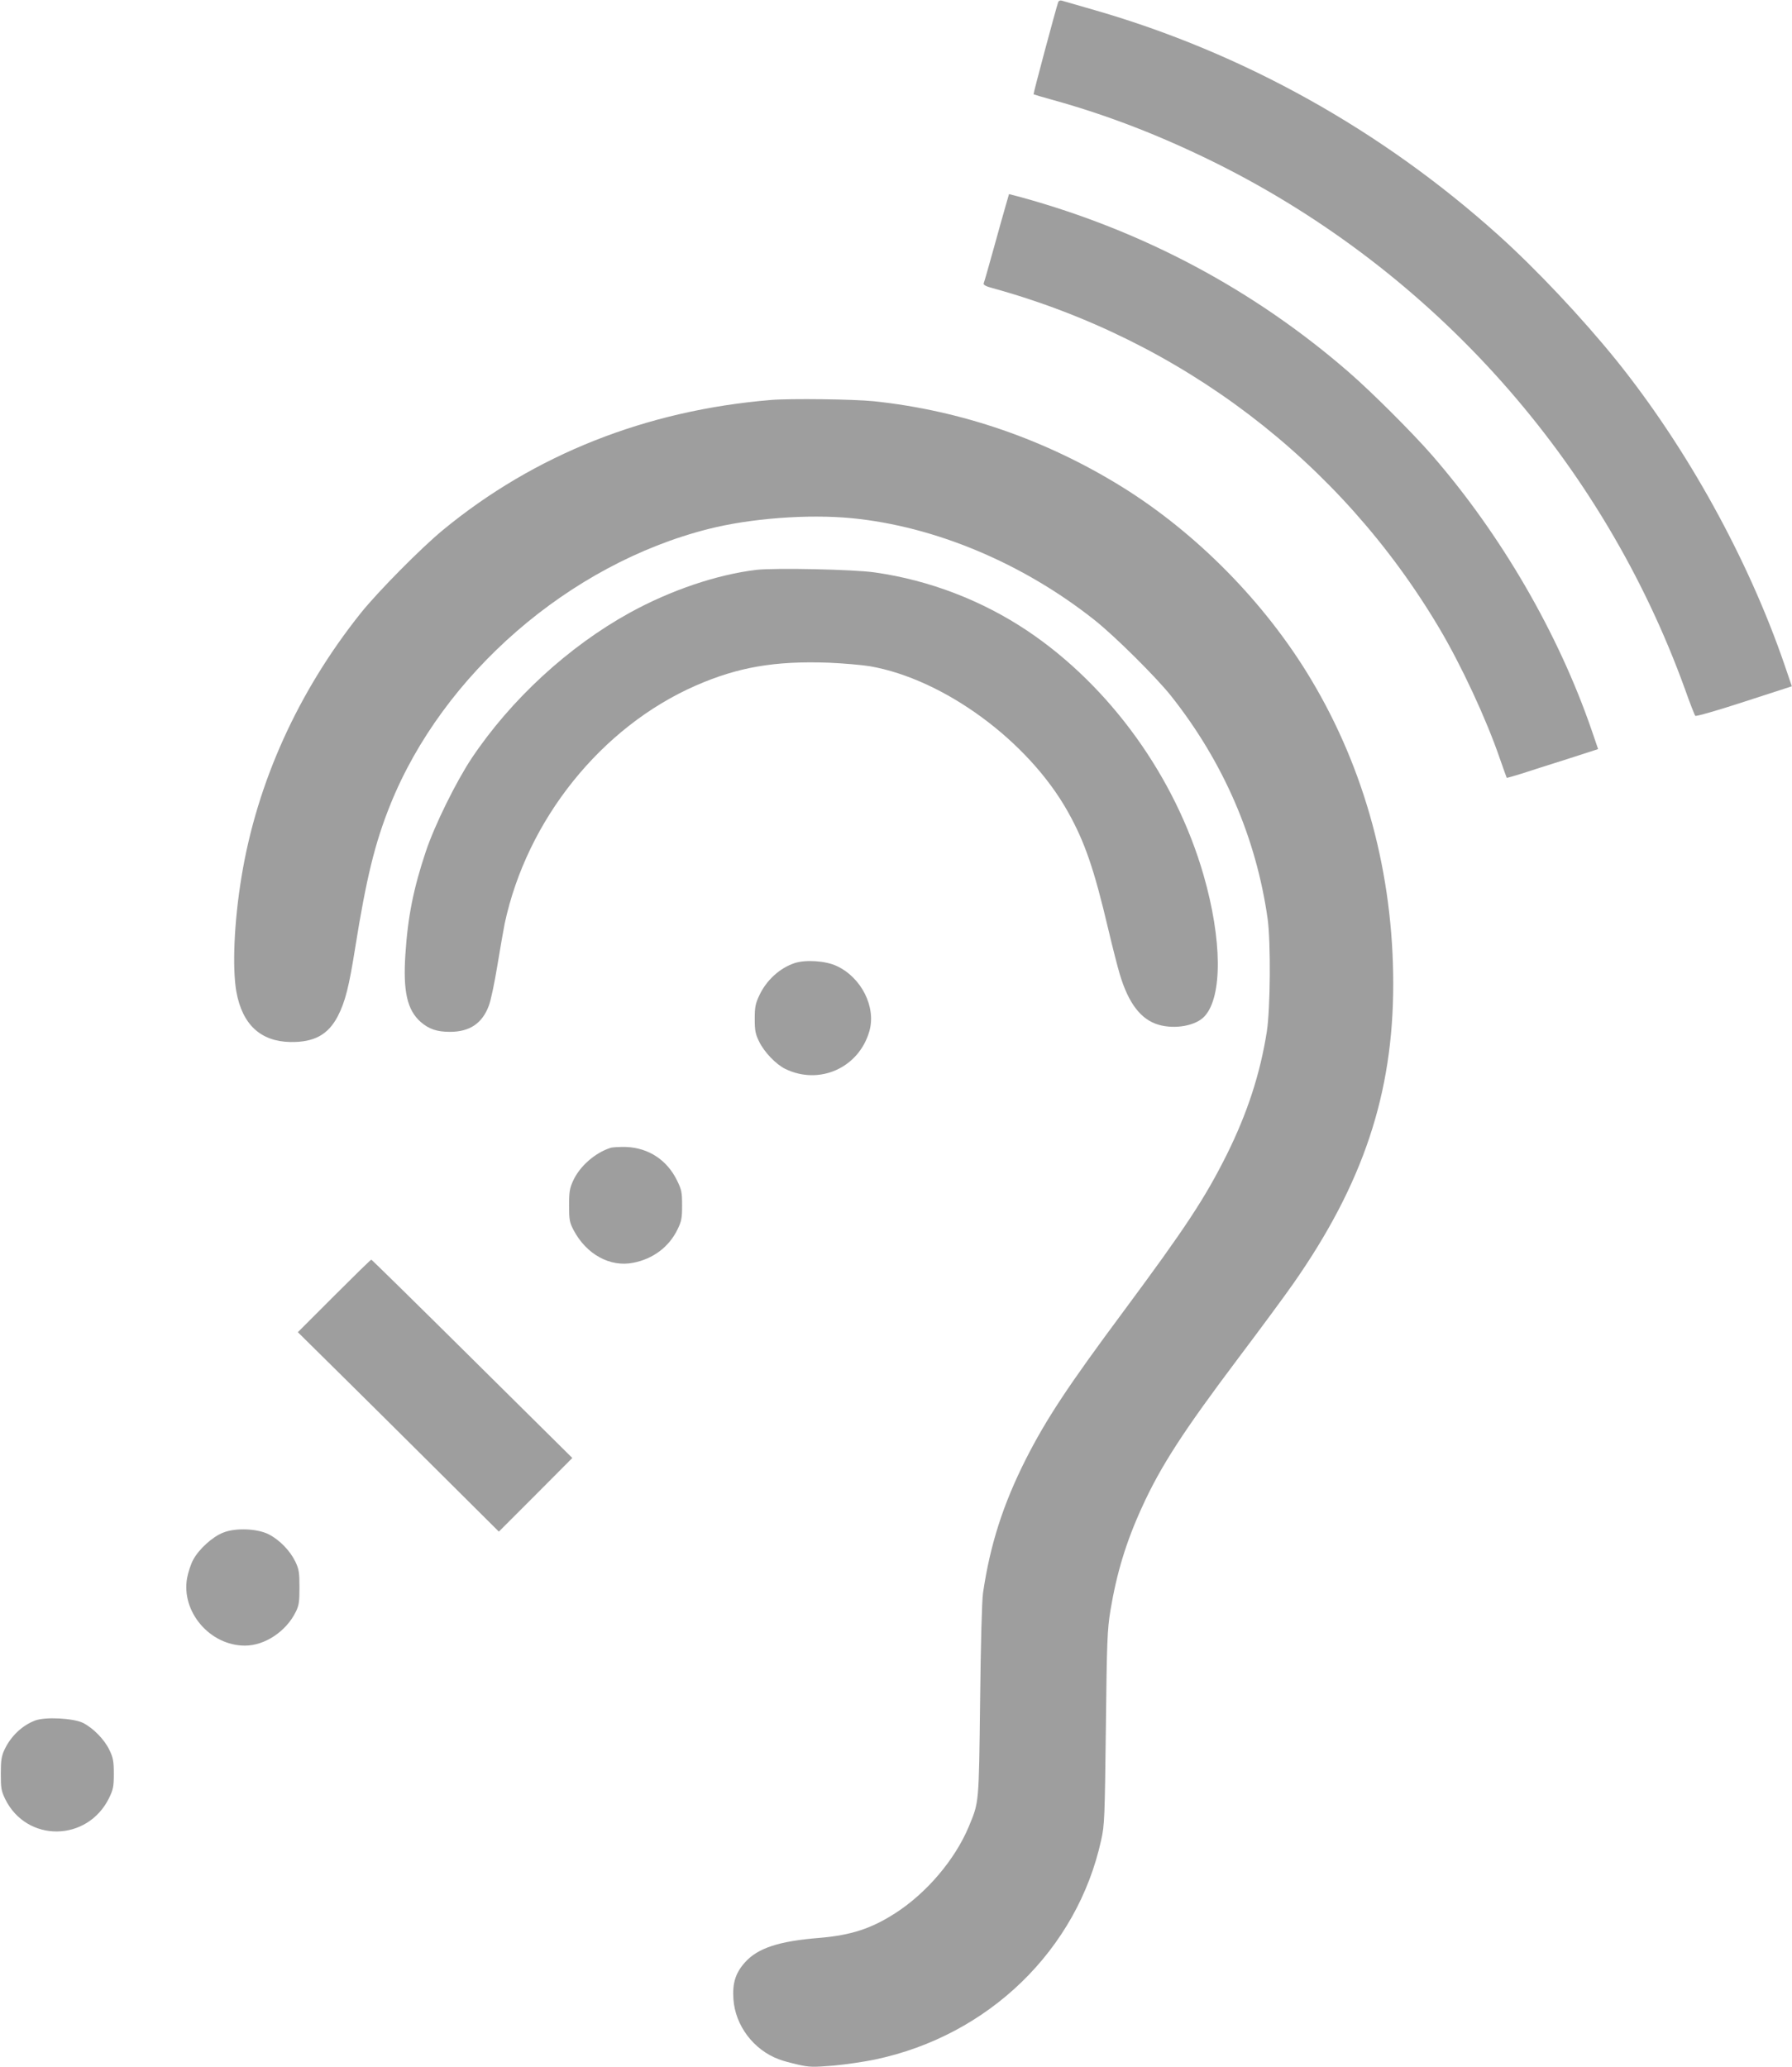
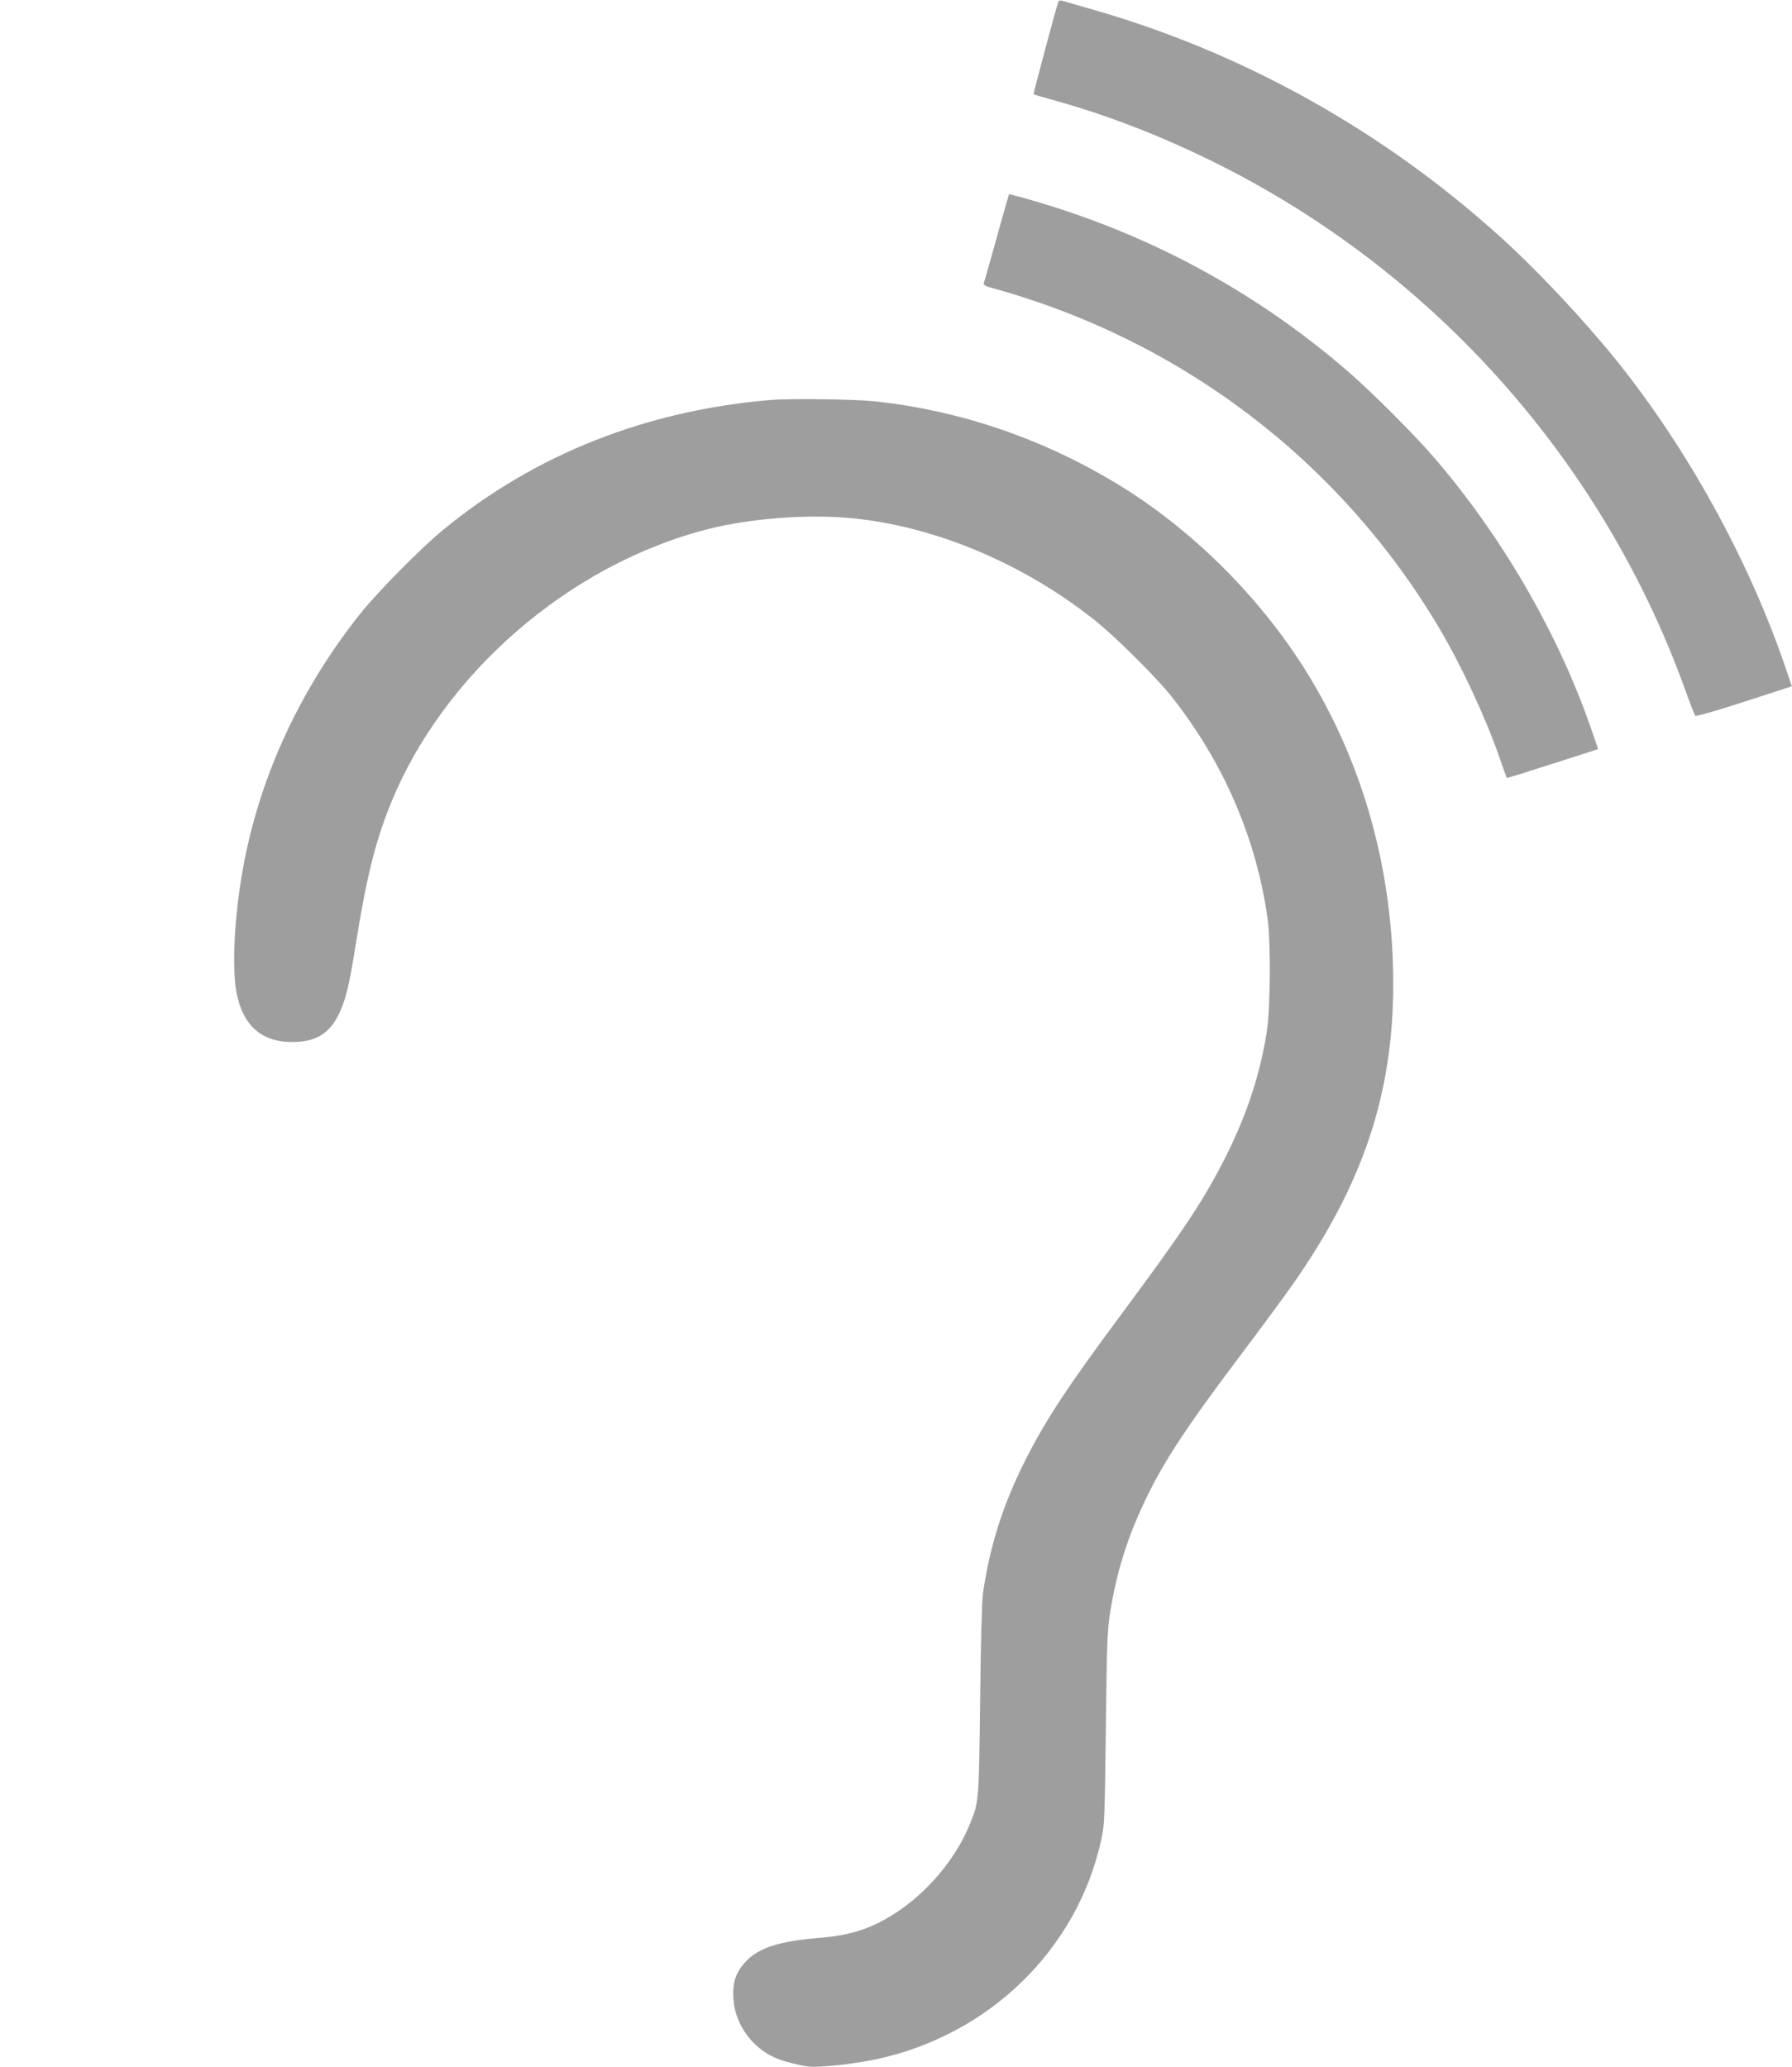
<svg xmlns="http://www.w3.org/2000/svg" version="1.0" width="1110pt" height="1280pt" viewBox="0 0 1110 1280" preserveAspectRatio="xMidYMid meet">
  <g transform="translate(0,1280) scale(0.1,-0.1)" fill="#9e9e9e" stroke="none">
    <path d="M6555 12788 c-14 -40 -156 -570 -153 -572 1 -1 57 -18 123 -36 342 -95 671 -223 1015 -394 1343 -671 2385 -1840 2896 -3251 31 -88 61 -164 65 -168 4 -5 140 34 302 87 l296 96 -45 132 c-225 656 -605 1344 -1043 1888 -212 262 -496 564 -731 775 -723 650 -1580 1127 -2495 1391 -104 30 -198 57 -208 60 -9 3 -19 -1 -22 -8z" />
    <path d="M6231 11532 c-11 -37 -45 -159 -76 -271 -31 -112 -59 -210 -62 -216 -3 -9 15 -19 54 -29 1169 -322 2154 -1071 2768 -2106 137 -231 291 -562 374 -804 23 -66 43 -121 44 -123 2 -1 43 11 92 26 50 16 176 57 282 90 l192 62 -40 117 c-207 601 -560 1209 -987 1701 -119 137 -377 395 -517 516 -587 510 -1274 876 -2032 1084 l-73 19 -19 -66z" />
    <path d="M4775 10323 c-772 -64 -1464 -338 -2031 -805 -136 -112 -401 -380 -508 -513 -389 -487 -644 -1050 -740 -1635 -46 -279 -58 -562 -32 -711 37 -204 150 -309 336 -312 146 -2 232 45 292 159 46 89 70 183 108 424 69 431 122 649 217 885 325 810 1110 1491 1971 1709 260 66 616 93 887 67 516 -50 1061 -279 1505 -631 126 -100 380 -352 474 -470 324 -409 527 -878 598 -1380 20 -146 17 -557 -5 -698 -41 -262 -121 -506 -248 -762 -135 -270 -254 -451 -639 -970 -347 -467 -478 -666 -605 -915 -142 -281 -222 -531 -266 -830 -7 -49 -14 -311 -18 -670 -8 -645 -6 -622 -71 -779 -85 -202 -259 -408 -453 -533 -148 -96 -277 -138 -472 -154 -250 -20 -381 -63 -460 -151 -59 -66 -79 -129 -72 -228 11 -164 125 -315 282 -373 22 -9 75 -23 119 -33 70 -16 93 -16 218 -6 77 7 193 24 259 38 703 148 1251 679 1400 1359 21 94 22 134 29 695 6 539 9 607 28 725 39 234 97 426 197 644 115 252 255 468 596 921 135 179 287 385 338 458 435 621 621 1180 621 1859 0 681 -175 1327 -508 1884 -283 474 -709 907 -1174 1195 -472 292 -994 472 -1534 529 -125 13 -518 18 -639 8z" />
-     <path d="M4685 9271 c-243 -29 -531 -126 -785 -266 -379 -209 -735 -537 -978 -900 -97 -146 -230 -415 -285 -580 -76 -228 -111 -402 -126 -636 -15 -228 11 -344 95 -418 51 -44 100 -61 181 -61 122 0 200 52 241 162 12 31 35 140 52 244 17 104 38 223 46 264 138 644 599 1218 1183 1474 263 115 490 154 825 142 92 -4 207 -14 255 -22 458 -80 980 -463 1225 -900 105 -187 163 -355 251 -729 26 -110 58 -235 71 -278 54 -181 131 -281 240 -313 103 -30 233 -6 286 53 111 122 108 475 -7 874 -175 608 -580 1169 -1089 1511 -282 189 -609 315 -947 363 -129 19 -617 29 -734 16z" />
-     <path d="M4923 6836 c-92 -30 -176 -106 -220 -201 -24 -51 -28 -73 -28 -145 0 -72 4 -93 27 -140 32 -66 105 -142 163 -170 211 -102 455 7 520 234 43 149 -49 333 -203 404 -68 32 -191 40 -259 18z" />
-     <path d="M3780 5691 c-95 -31 -188 -113 -229 -201 -22 -48 -26 -68 -26 -155 0 -90 3 -105 28 -153 79 -150 226 -231 370 -202 122 24 220 97 273 205 26 53 29 71 29 150 0 82 -3 97 -32 156 -62 126 -176 200 -313 206 -41 1 -86 -1 -100 -6z" />
-     <path d="M2070 4775 l-225 -225 250 -247 c138 -136 418 -414 623 -618 l372 -370 228 228 227 228 -620 614 c-341 338 -622 614 -625 614 -3 1 -106 -100 -230 -224z" />
-     <path d="M1383 3309 c-66 -25 -150 -102 -185 -166 -15 -26 -32 -78 -39 -115 -38 -209 141 -419 358 -419 123 0 255 87 315 209 20 40 23 63 23 152 0 92 -3 112 -26 160 -32 66 -96 133 -164 168 -70 36 -206 42 -282 11z" />
-     <path d="M217 2145 c-81 -31 -151 -98 -190 -182 -18 -39 -22 -66 -22 -148 0 -89 3 -106 27 -156 133 -271 510 -267 644 7 25 52 29 70 29 149 0 76 -4 99 -26 145 -31 67 -102 139 -166 171 -61 29 -234 38 -296 14z" />
+     <path d="M217 2145 z" />
  </g>
</svg>